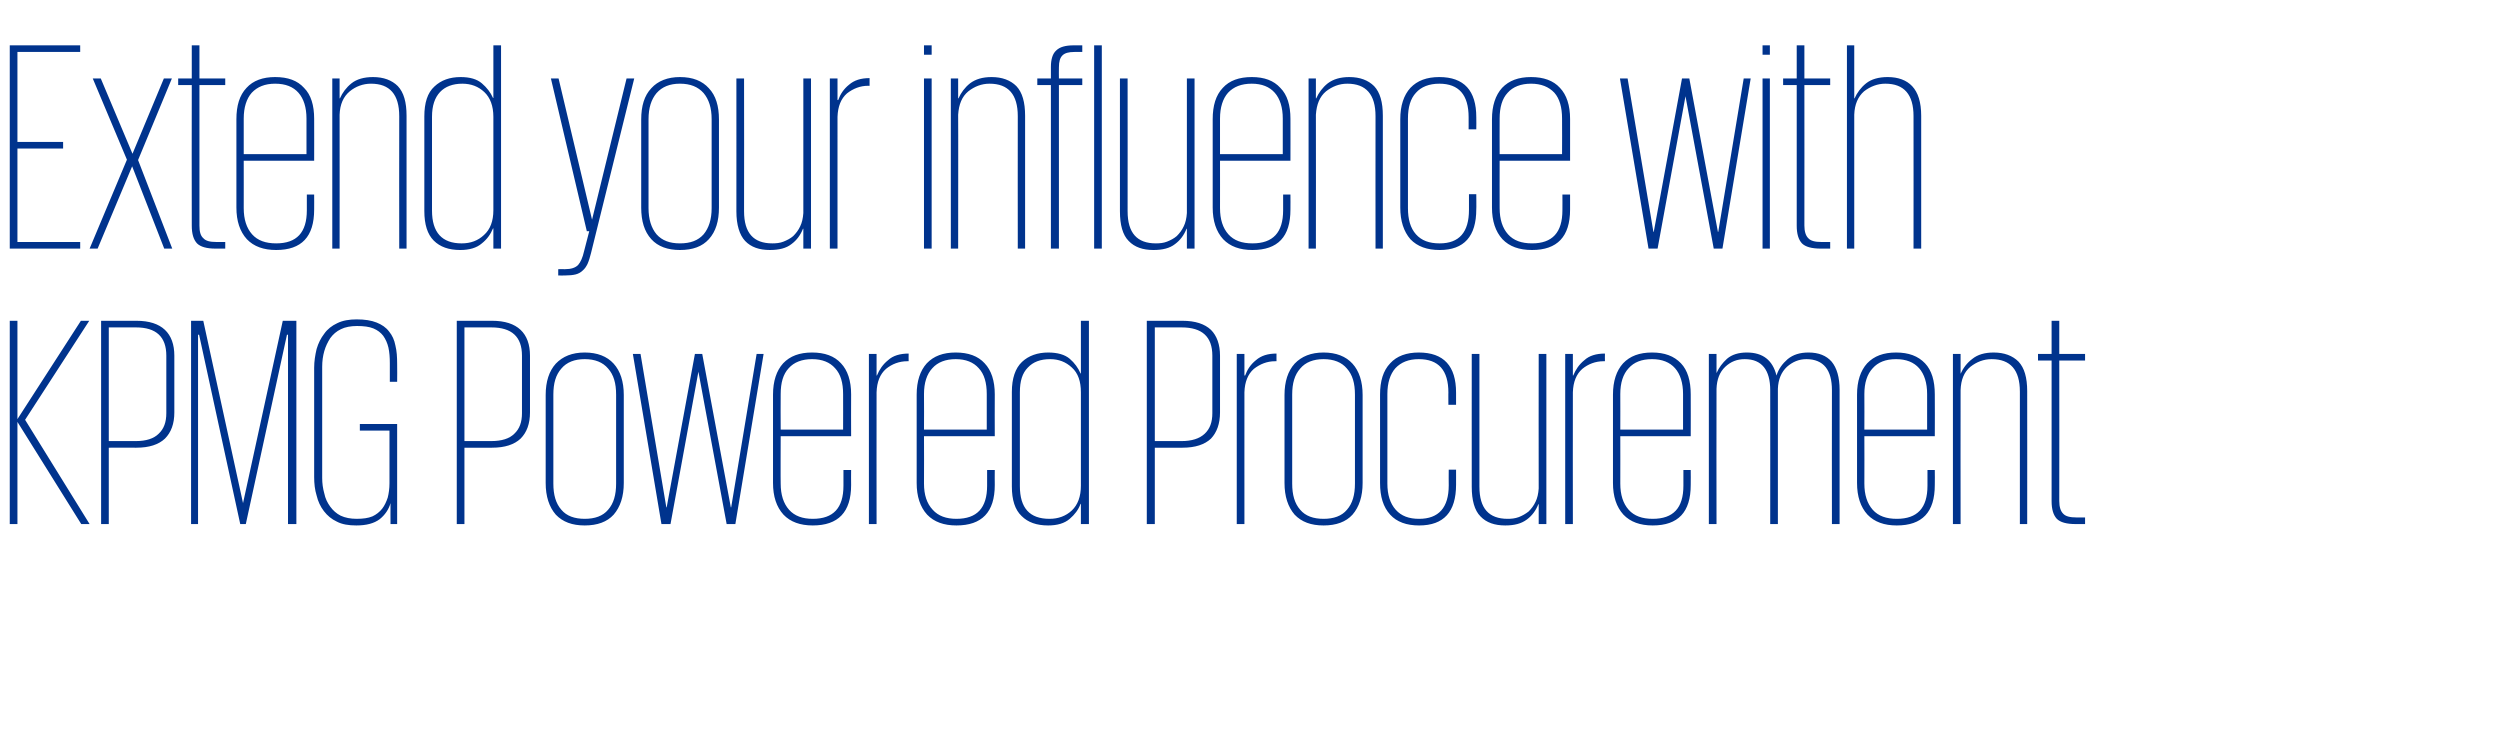
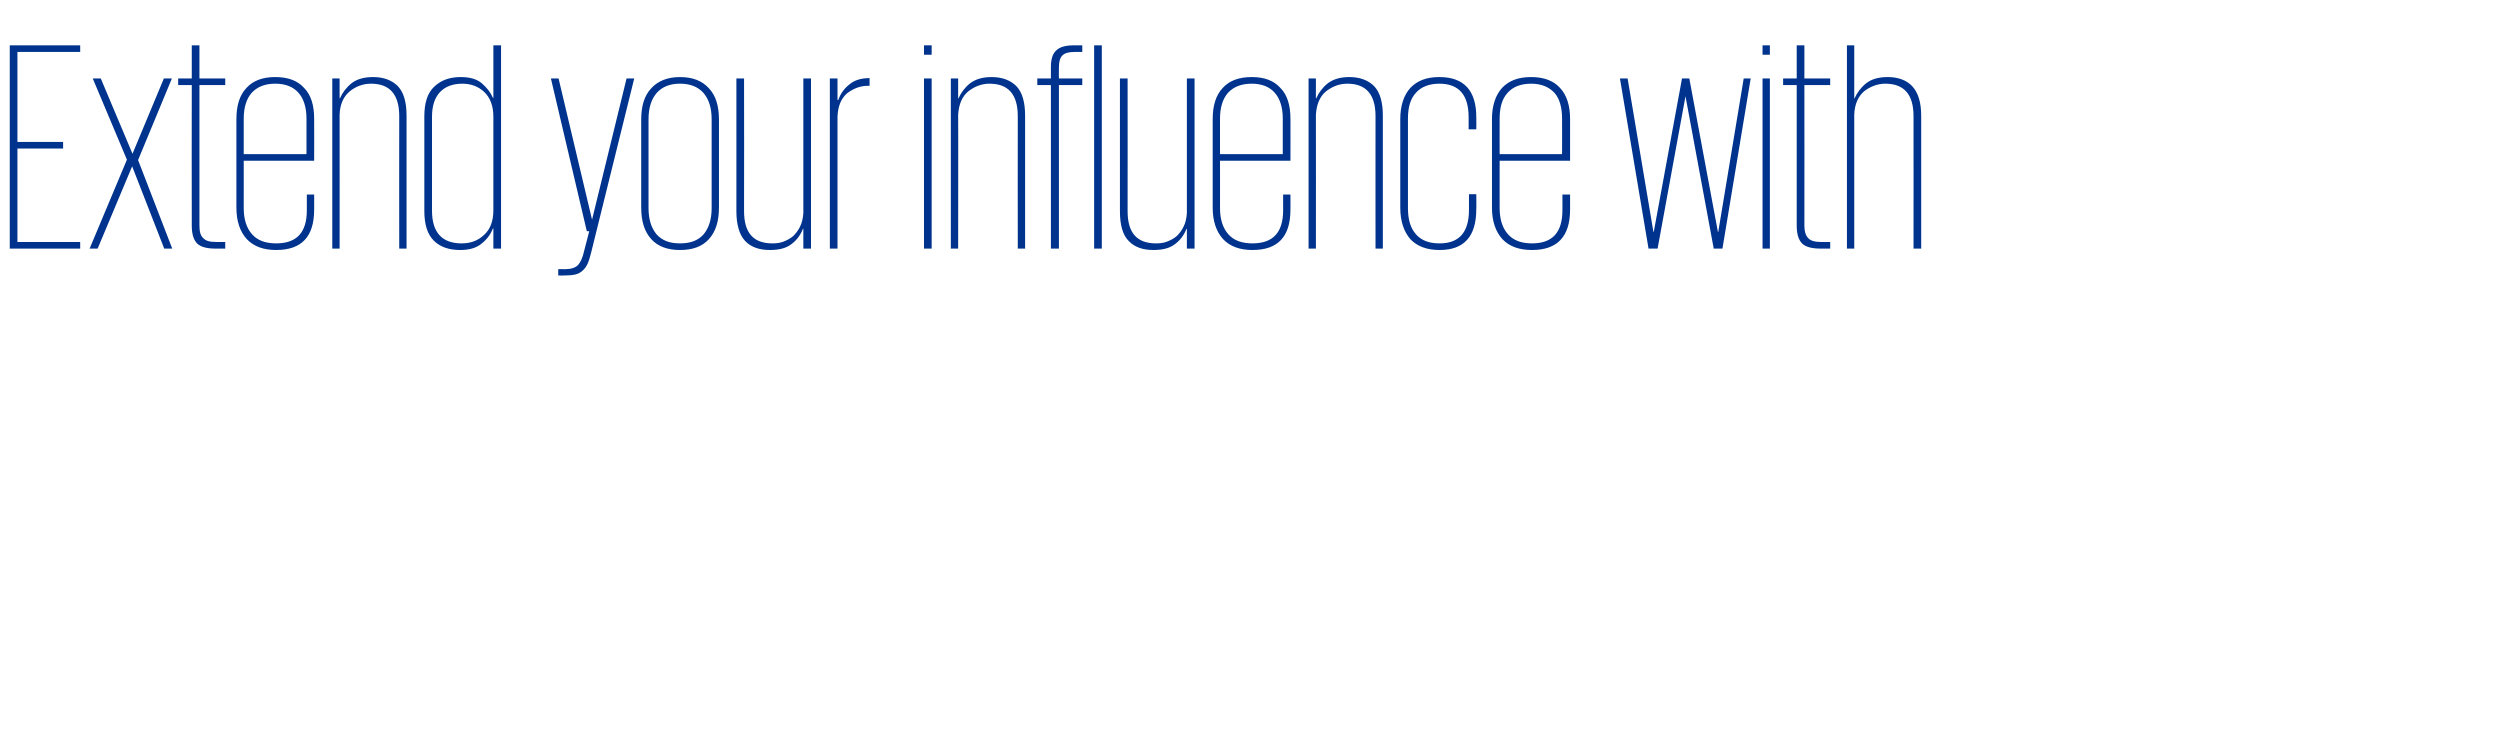
<svg xmlns="http://www.w3.org/2000/svg" version="1.1" width="717px" height="210.3px" viewBox="0 -13 717 210.3" style="top:-13px">
  <desc>Extend your influence with KPMG Powered Procurement</desc>
  <defs />
  <g id="Polygon103131">
-     <path d="m5 108l0 29.3l-2.2 0l0-58.3l2.2 0l0 28.2l18.2-28.2l2.4 0l-18.4 28.4l18.5 29.9l-2.4 0l-18.3-29.3zm24-29c0 0 10.13 0 10.1 0c3.7 0 6.4.9 8.2 2.6c1.8 1.7 2.7 4.2 2.7 7.4c0 0 0 16.3 0 16.3c0 3.2-.9 5.7-2.7 7.5c-1.8 1.7-4.5 2.6-8.2 2.6c.03-.02-7.9 0-7.9 0l0 21.9l-2.2 0l0-58.3zm2.2 1.9l0 32.6c0 0 7.76-.01 7.8 0c2.9 0 5.1-.7 6.5-2.1c1.5-1.4 2.2-3.3 2.2-5.9c0 0 0-16.5 0-16.5c0-5.4-2.9-8.1-8.7-8.1c-.04-.01-7.8 0-7.8 0zm51.4 2.1l-.3 0l-11.8 54.3l-1.6 0l-11.8-54.3l-.3 0l0 54.3l-2 0l0-58.3l3.5 0l11.4 52.3l0 0l11.4-52.3l3.9 0l0 58.3l-2.4 0l0-54.3zm20.6 25.6l10.7 0l0 28.7l-1.9 0c0 0-.03-6.01 0-6c-.5 1.8-1.6 3.4-3.1 4.6c-1.6 1.2-3.8 1.8-6.7 1.8c-2.2 0-4.1-.3-5.6-1.1c-1.5-.7-2.7-1.7-3.7-3c-1-1.3-1.7-2.8-2.1-4.5c-.5-1.6-.7-3.4-.7-5.3c0 0 0-31.3 0-31.3c0-1.9.3-3.7.7-5.4c.5-1.7 1.2-3.1 2.2-4.4c.9-1.3 2.2-2.3 3.7-3c1.6-.8 3.5-1.1 5.6-1.1c2.3 0 4.2.3 5.7.9c1.5.6 2.7 1.4 3.6 2.6c.9 1.1 1.5 2.4 1.8 4c.4 1.6.5 3.3.5 5.3c.05-.02 0 5.1 0 5.1l-2.1 0c0 0 0-5.29 0-5.3c0-1.7-.1-3.1-.4-4.5c-.3-1.3-.8-2.4-1.5-3.4c-.7-.9-1.6-1.6-2.8-2.1c-1.2-.5-2.8-.7-4.7-.7c-1.8 0-3.4.3-4.6.9c-1.3.6-2.3 1.5-3.1 2.6c-.7 1.1-1.3 2.3-1.7 3.7c-.4 1.4-.6 2.9-.6 4.5c0 0 0 31.9 0 31.9c0 1.5.2 3 .6 4.4c.3 1.5.9 2.7 1.7 3.8c.8 1.1 1.8 2 3 2.6c1.3.6 2.8.9 4.6.9c1.8 0 3.3-.2 4.5-.7c1.1-.5 2.1-1.3 2.8-2.2c.7-.9 1.2-2 1.6-3.2c.3-1.2.5-2.6.5-4.1c.01.01 0-15.1 0-15.1l-8.5 0l0-1.9zm27.8-29.6c0 0 10.12 0 10.1 0c3.7 0 6.4.9 8.2 2.6c1.8 1.7 2.7 4.2 2.7 7.4c0 0 0 16.3 0 16.3c0 3.2-.9 5.7-2.7 7.5c-1.8 1.7-4.5 2.6-8.2 2.6c.02-.02-7.9 0-7.9 0l0 21.9l-2.2 0l0-58.3zm2.2 1.9l0 32.6c0 0 7.75-.01 7.7 0c3 0 5.2-.7 6.6-2.1c1.5-1.4 2.2-3.3 2.2-5.9c0 0 0-16.5 0-16.5c0-5.4-2.9-8.1-8.8-8.1c.05-.01-7.7 0-7.7 0zm45.7 44.6c0 3.9-1 6.9-2.9 9.1c-1.9 2.1-4.7 3.1-8.3 3.1c-3.6 0-6.3-1-8.3-3.1c-1.9-2.2-2.9-5.2-2.9-9.1c0 0 0-25.2 0-25.2c0-3.9 1-6.9 2.9-9c2-2.1 4.7-3.2 8.3-3.2c3.6 0 6.4 1.1 8.3 3.2c1.9 2.1 2.9 5.1 2.9 9c0 0 0 25.2 0 25.2zm-11.2 10.3c2.9 0 5.2-.8 6.7-2.6c1.6-1.8 2.3-4.3 2.3-7.5c0 0 0-25.5 0-25.5c0-3.3-.7-5.7-2.3-7.5c-1.5-1.8-3.8-2.7-6.7-2.7c-2.9 0-5.2.9-6.7 2.7c-1.6 1.8-2.3 4.2-2.3 7.5c0 0 0 25.5 0 25.5c0 3.2.7 5.7 2.3 7.5c1.5 1.8 3.8 2.6 6.7 2.6zm51.3-47.3l-8.1 48.8l-2.5 0l-8.1-43.7l-8 43.7l-2.6 0l-8.2-48.8l2.2 0l7.4 44l.1 0l8.1-44l2.1 0l8.2 44l.1 0l7.3-44l2 0zm25.1 33.3c0 0-.04 4.31 0 4.3c0 7.8-3.7 11.6-11 11.6c-3.6 0-6.4-1-8.4-3.1c-2-2.2-3-5.2-3-9.1c0 0 0-25.3 0-25.3c0-3.9 1-6.9 2.9-9c2-2.1 4.7-3.1 8.3-3.1c3.6 0 6.4 1 8.3 3.1c1.9 2 2.9 5 2.9 8.9c-.04.01 0 12 0 12l-20.2 0c0 0-.05 13.63 0 13.6c0 3.2.8 5.7 2.4 7.5c1.6 1.8 3.9 2.6 6.8 2.6c5.9 0 8.8-3.1 8.8-9.5c.01-.03 0-4.5 0-4.5l2.2 0zm-20.2-11.6l17.9 0c0 0 .03-10.22 0-10.2c0-3.2-.7-5.7-2.3-7.4c-1.5-1.7-3.7-2.6-6.6-2.6c-2.9 0-5.2.9-6.7 2.6c-1.6 1.7-2.3 4.2-2.3 7.4c-.05-.02 0 10.2 0 10.2zm36.7-19.6c0 0-.37.01-.4 0c-2.3 0-4.4.8-6.1 2.2c-1.7 1.5-2.6 3.7-2.7 6.7c-.03-.03 0 37.8 0 37.8l-2.2 0l0-48.8l2.2 0l0 6.2c0 0 .14-.05.1 0c.7-1.7 1.7-3.2 3.2-4.4c1.4-1.3 3.4-1.9 5.9-1.9c-.03-.03 0 2.2 0 2.2zm24.7 31.2c0 0-.04 4.31 0 4.3c0 7.8-3.7 11.6-11 11.6c-3.6 0-6.4-1-8.4-3.1c-2-2.2-3-5.2-3-9.1c0 0 0-25.3 0-25.3c0-3.9 1-6.9 2.9-9c2-2.1 4.7-3.1 8.3-3.1c3.6 0 6.4 1 8.3 3.1c1.9 2 2.9 5 2.9 8.9c-.04.01 0 12 0 12l-20.3 0c0 0 .05 13.63 0 13.6c0 3.2.8 5.7 2.5 7.5c1.6 1.8 3.9 2.6 6.8 2.6c5.9 0 8.8-3.1 8.8-9.5c.01-.03 0-4.5 0-4.5l2.2 0zm-20.3-11.6l18 0c0 0 .02-10.22 0-10.2c0-3.2-.7-5.7-2.3-7.4c-1.5-1.7-3.7-2.6-6.6-2.6c-2.9 0-5.2.9-6.7 2.6c-1.6 1.7-2.4 4.2-2.4 7.4c.05-.02 0 10.2 0 10.2zm47.3 27.1l-2.3 0l0-5.8c0 0-.06.05-.1 0c-.6 1.7-1.7 3.1-3.1 4.3c-1.5 1.3-3.6 1.9-6.2 1.9c-3.3 0-5.8-.9-7.6-2.7c-1.9-1.8-2.8-4.6-2.8-8.5c0 0 0-27.1 0-27.1c0-3.9 1-6.8 2.9-8.6c1.9-1.8 4.5-2.7 7.5-2.7c2.7 0 4.8.6 6.2 1.8c1.4 1.2 2.4 2.6 3.1 4.2c.04.04.1 0 .1 0l0-15.1l2.3 0l0 58.3zm-19.8-10.9c0 6.3 2.8 9.4 8.5 9.4c2.5 0 4.7-.8 6.4-2.4c1.7-1.6 2.6-4 2.6-7.1c0 0 0-26.8 0-26.8c0-3.1-.8-5.5-2.6-7.1c-1.7-1.6-3.8-2.4-6.2-2.4c-2.8 0-4.9.8-6.4 2.4c-1.6 1.6-2.3 3.9-2.3 7.1c0 0 0 26.9 0 26.9zm36.4-47.4c0 0 10.19 0 10.2 0c3.7 0 6.4.9 8.2 2.6c1.7 1.7 2.6 4.2 2.6 7.4c0 0 0 16.3 0 16.3c0 3.2-.9 5.7-2.6 7.5c-1.8 1.7-4.5 2.6-8.2 2.6c-.01-.02-7.9 0-7.9 0l0 21.9l-2.3 0l0-58.3zm2.3 1.9l0 32.6c0 0 7.72-.01 7.7 0c2.9 0 5.1-.7 6.6-2.1c1.5-1.4 2.2-3.3 2.2-5.9c0 0 0-16.5 0-16.5c0-5.4-2.9-8.1-8.8-8.1c.02-.01-7.7 0-7.7 0zm34.9 9.7c0 0-.35.01-.4 0c-2.3 0-4.3.8-6.1 2.2c-1.7 1.5-2.6 3.7-2.7 6.7c-.01-.03 0 37.8 0 37.8l-2.2 0l0-48.8l2.2 0l0 6.2c0 0 .16-.05.2 0c.6-1.7 1.6-3.2 3.1-4.4c1.5-1.3 3.4-1.9 5.9-1.9c-.01-.03 0 2.2 0 2.2zm24.7 34.9c0 3.9-1 6.9-2.9 9.1c-1.9 2.1-4.7 3.1-8.3 3.1c-3.6 0-6.3-1-8.3-3.1c-1.9-2.2-2.9-5.2-2.9-9.1c0 0 0-25.2 0-25.2c0-3.9 1-6.9 2.9-9c2-2.1 4.7-3.2 8.3-3.2c3.6 0 6.4 1.1 8.3 3.2c1.9 2.1 2.9 5.1 2.9 9c0 0 0 25.2 0 25.2zm-11.2 10.3c2.9 0 5.2-.8 6.7-2.6c1.6-1.8 2.3-4.3 2.3-7.5c0 0 0-25.5 0-25.5c0-3.3-.7-5.7-2.3-7.5c-1.5-1.8-3.8-2.7-6.7-2.7c-2.9 0-5.2.9-6.7 2.7c-1.6 1.8-2.3 4.2-2.3 7.5c0 0 0 25.5 0 25.5c0 3.2.7 5.7 2.3 7.5c1.5 1.8 3.8 2.6 6.7 2.6zm38-14.1c0 0 .01 4.34 0 4.3c0 7.8-3.5 11.7-10.6 11.7c-3.6 0-6.4-1-8.3-3.1c-2-2.2-2.9-5.2-2.9-9.1c0 0 0-25.3 0-25.3c0-3.9.9-6.9 2.9-9c1.9-2.1 4.7-3.1 8.2-3.1c7.2 0 10.7 3.9 10.7 11.5c.01.04 0 3.5 0 3.5l-2.2 0c0 0-.03-3.55 0-3.5c0-6.4-2.8-9.6-8.5-9.6c-2.9 0-5.1.9-6.7 2.6c-1.5 1.7-2.3 4.2-2.3 7.4c0 0 0 25.7 0 25.7c0 3.2.8 5.7 2.4 7.5c1.6 1.8 3.8 2.6 6.7 2.6c5.6 0 8.5-3.2 8.5-9.6c-.04.01 0-4.5 0-4.5l2.1 0zm6.7 4.9c0 6.2 2.7 9.2 8.1 9.2c1.1 0 2.1-.1 3.2-.5c1-.4 1.9-.9 2.8-1.6c.8-.8 1.5-1.7 2-2.8c.5-1 .8-2.3.9-3.8c-.04-.03 0-38.6 0-38.6l2.2 0l0 48.8l-2.2 0l0-5.7c0 0-.13.03-.1 0c-.7 1.8-1.8 3.3-3.3 4.4c-1.6 1.2-3.6 1.7-6.2 1.7c-3 0-5.4-.8-7.1-2.6c-1.7-1.7-2.5-4.6-2.5-8.5c-.02.04 0-38.1 0-38.1l2.2 0c0 0 .01 38.06 0 38.1zm36-36c0 0-.38.01-.4 0c-2.3 0-4.4.8-6.1 2.2c-1.7 1.5-2.6 3.7-2.7 6.7c-.04-.03 0 37.8 0 37.8l-2.2 0l0-48.8l2.2 0l0 6.2c0 0 .13-.05.1 0c.7-1.7 1.7-3.2 3.2-4.4c1.4-1.3 3.4-1.9 5.9-1.9c-.04-.03 0 2.2 0 2.2zm24.6 31.2c0 0 .04 4.31 0 4.3c0 7.8-3.6 11.6-10.9 11.6c-3.6 0-6.4-1-8.4-3.1c-2-2.2-3-5.2-3-9.1c0 0 0-25.3 0-25.3c0-3.9 1-6.9 2.9-9c2-2.1 4.7-3.1 8.3-3.1c3.6 0 6.3 1 8.3 3.1c1.9 2 2.8 5 2.8 8.9c.04.01 0 12 0 12l-20.2 0c0 0 .03 13.63 0 13.6c0 3.2.8 5.7 2.4 7.5c1.6 1.8 3.9 2.6 6.9 2.6c5.9 0 8.8-3.1 8.8-9.5c-.01-.03 0-4.5 0-4.5l2.1 0zm-20.2-11.6l18 0c0 0 .01-10.22 0-10.2c0-3.2-.8-5.7-2.3-7.4c-1.5-1.7-3.7-2.6-6.6-2.6c-3 0-5.2.9-6.7 2.6c-1.6 1.7-2.4 4.2-2.4 7.4c.03-.02 0 10.2 0 10.2zm43-11.3c0-2.9-.6-5.1-1.8-6.6c-1.2-1.5-3-2.3-5.5-2.3c-2.2 0-4 .7-5.6 2.2c-1.6 1.5-2.4 3.6-2.5 6.3c-.05.02 0 38.8 0 38.8l-2.2 0l0-48.8l2.2 0l0 5.5c0 0 .04-.04 0 0c.7-1.6 1.7-2.9 3-4.1c1.4-1.2 3.3-1.8 5.7-1.8c4.6 0 7.4 2.2 8.5 6.6c0 0 0 0 0 0c.6-1.9 1.7-3.4 3.2-4.7c1.6-1.3 3.5-1.9 6-1.9c2.9 0 5.1.9 6.6 2.6c1.5 1.8 2.3 4.5 2.3 8.1c0-.02 0 38.5 0 38.5l-2.2 0c0 0-.04-38.43 0-38.4c0-2.9-.6-5.1-1.8-6.6c-1.2-1.5-3.1-2.3-5.5-2.3c-2.2 0-4 .8-5.6 2.2c-1.6 1.5-2.5 3.6-2.6 6.3c-.02.02 0 38.8 0 38.8l-2.2 0c0 0 .03-38.43 0-38.4zm47.2 22.9c0 0 .05 4.31 0 4.3c0 7.8-3.6 11.6-10.9 11.6c-3.6 0-6.4-1-8.4-3.1c-2-2.2-3-5.2-3-9.1c0 0 0-25.3 0-25.3c0-3.9 1-6.9 2.9-9c2-2.1 4.7-3.1 8.3-3.1c3.6 0 6.3 1 8.3 3.1c1.9 2 2.8 5 2.8 8.9c.05.01 0 12 0 12l-20.2 0c0 0 .04 13.63 0 13.6c0 3.2.8 5.7 2.4 7.5c1.6 1.8 3.9 2.6 6.9 2.6c5.9 0 8.8-3.1 8.8-9.5c0-.03 0-4.5 0-4.5l2.1 0zm-20.2-11.6l18 0c0 0 .01-10.22 0-10.2c0-3.2-.8-5.7-2.3-7.4c-1.5-1.7-3.7-2.6-6.6-2.6c-3 0-5.2.9-6.7 2.6c-1.6 1.7-2.4 4.2-2.4 7.4c.04-.02 0 10.2 0 10.2zm44.6-10.9c0-6.2-2.7-9.3-8.1-9.3c-2.3 0-4.3.8-6.1 2.2c-1.8 1.5-2.7 3.7-2.8 6.7c-.04-.03 0 38.4 0 38.4l-2.2 0l0-48.8l2.2 0l0 5.7c0 0 .04.02 0 0c.7-1.6 1.8-3.1 3.4-4.3c1.5-1.2 3.5-1.8 6.1-1.8c3 0 5.4.9 7.1 2.6c1.7 1.8 2.5 4.6 2.5 8.5c.03.01 0 38.1 0 38.1l-2.1 0c0 0-.02-38 0-38zm5.2-10.8l3.9 0l0-9.5l2.2 0l0 9.5l7.4 0l0 1.9l-7.4 0c0 0 .04 40.31 0 40.3c0 1.7.4 2.9 1.1 3.6c.7.8 2 1.1 3.8 1.1c-.05.02 2.5 0 2.5 0l0 1.9c0 0-2.72.01-2.7 0c-2.6 0-4.4-.5-5.4-1.5c-1-1.1-1.5-2.7-1.5-5.1c0 .01 0-40.3 0-40.3l-3.9 0l0-1.9z" stroke="none" fill="#00338d" />
-   </g>
+     </g>
  <g id="Polygon103130">
-     <path d="m2.8 0l20.2 0l0 1.9l-18 0l0 25.8l13.1 0l0 1.9l-13.1 0l0 26.8l18 0l0 1.9l-20.2 0l0-58.3zm46.5 9.5l-9.7 23.4l9.8 25.4l-2.3 0l-9.2-23.6l-9.9 23.6l-2.3 0l10.7-25.5l-9.8-23.3l2.3 0l9.1 21.6l9-21.6l2.3 0zm1.8 0l3.9 0l0-9.5l2.2 0l0 9.5l7.4 0l0 1.9l-7.4 0c0 0-.01 40.31 0 40.3c0 1.7.3 2.9 1.1 3.6c.7.8 1.9 1.1 3.7 1.1c0 .02 2.6 0 2.6 0l0 1.9c0 0-2.77.01-2.8 0c-2.5 0-4.3-.5-5.3-1.5c-1-1.1-1.5-2.7-1.5-5.1c-.05.01 0-40.3 0-40.3l-3.9 0l0-1.9zm39 33.3c0 0 .03 4.31 0 4.3c0 7.8-3.6 11.6-10.9 11.6c-3.6 0-6.4-1-8.4-3.1c-2-2.2-3-5.2-3-9.1c0 0 0-25.3 0-25.3c0-3.9.9-6.9 2.9-9c1.9-2.1 4.7-3.1 8.2-3.1c3.7 0 6.4 1 8.3 3.1c2 2 2.9 5 2.9 8.9c.03.01 0 12 0 12l-20.2 0c0 0 .02 13.63 0 13.6c0 3.2.8 5.7 2.4 7.5c1.6 1.8 3.9 2.6 6.9 2.6c5.9 0 8.8-3.1 8.8-9.5c-.02-.03 0-4.5 0-4.5l2.1 0zm-20.2-11.6l18 0c0 0-.01-10.22 0-10.2c0-3.2-.8-5.7-2.3-7.4c-1.5-1.7-3.7-2.6-6.7-2.6c-2.9 0-5.1.9-6.7 2.6c-1.5 1.7-2.3 4.2-2.3 7.4c.02-.02 0 10.2 0 10.2zm44.6-10.9c0-6.2-2.7-9.3-8.1-9.3c-2.3 0-4.4.8-6.1 2.2c-1.8 1.5-2.8 3.7-2.9 6.7c.03-.03 0 38.4 0 38.4l-2.1 0l0-48.8l2.1 0l0 5.7c0 0 .12.02.1 0c.7-1.6 1.8-3.1 3.3-4.3c1.5-1.2 3.6-1.8 6.2-1.8c3 0 5.4.9 7.1 2.6c1.7 1.8 2.5 4.6 2.5 8.5c.01.01 0 38.1 0 38.1l-2.1 0c0 0-.04-38 0-38zm29.2 38l-2.2 0l0-5.8c0 0-.12.05-.1 0c-.7 1.7-1.7 3.1-3.2 4.3c-1.5 1.3-3.6 1.9-6.2 1.9c-3.3 0-5.8-.9-7.6-2.7c-1.8-1.8-2.7-4.6-2.7-8.5c0 0 0-27.1 0-27.1c0-3.9.9-6.8 2.9-8.6c1.9-1.8 4.4-2.7 7.5-2.7c2.7 0 4.7.6 6.1 1.8c1.4 1.2 2.5 2.6 3.2 4.2c-.02.04.1 0 .1 0l0-15.1l2.2 0l0 58.3zm-19.8-10.9c0 6.3 2.9 9.4 8.5 9.4c2.6 0 4.7-.8 6.4-2.4c1.8-1.6 2.7-4 2.7-7.1c0 0 0-26.8 0-26.8c0-3.1-.9-5.5-2.6-7.1c-1.7-1.6-3.8-2.4-6.3-2.4c-2.7 0-4.9.8-6.4 2.4c-1.5 1.6-2.3 3.9-2.3 7.1c0 0 0 26.9 0 26.9zm58-37.9c0 0-12.4 50.1-12.4 50.1c-.3 1.2-.6 2.2-1 3.1c-.4.8-.8 1.4-1.4 1.9c-.5.5-1.2.9-2 1.1c-.8.2-1.8.3-3 .3c0 .05-2 0-2 0l0-1.8c0 0 1.92-.04 1.9 0c1.8 0 3-.4 3.8-1.2c.7-.8 1.3-2.1 1.7-3.9c.02.02 1.5-5.8 1.5-5.8l-.7 0l-10.3-43.8l2.2 0l9.6 40.5l0 0l9.9-40.5l2.2 0zm24.3 37c0 3.9-.9 6.9-2.9 9.1c-1.9 2.1-4.6 3.1-8.3 3.1c-3.5 0-6.3-1-8.2-3.1c-2-2.2-2.9-5.2-2.9-9.1c0 0 0-25.2 0-25.2c0-3.9.9-6.9 2.9-9c1.9-2.1 4.7-3.2 8.2-3.2c3.7 0 6.4 1.1 8.3 3.2c2 2.1 2.9 5.1 2.9 9c0 0 0 25.2 0 25.2zm-11.2 10.3c3 0 5.2-.8 6.8-2.6c1.5-1.8 2.3-4.3 2.3-7.5c0 0 0-25.5 0-25.5c0-3.3-.8-5.7-2.3-7.5c-1.6-1.8-3.8-2.7-6.8-2.7c-2.9 0-5.1.9-6.7 2.7c-1.5 1.8-2.3 4.2-2.3 7.5c0 0 0 25.5 0 25.5c0 3.2.8 5.7 2.3 7.5c1.6 1.8 3.8 2.6 6.7 2.6zm18.4-9.2c0 6.2 2.7 9.2 8.1 9.2c1.1 0 2.2-.1 3.2-.5c1-.4 2-.9 2.8-1.6c.8-.8 1.5-1.7 2-2.8c.5-1 .8-2.3.9-3.8c-.01-.03 0-38.6 0-38.6l2.2 0l0 48.8l-2.2 0l0-5.7c0 0-.1.03-.1 0c-.7 1.8-1.8 3.3-3.3 4.4c-1.5 1.2-3.6 1.7-6.2 1.7c-3 0-5.4-.8-7.1-2.6c-1.6-1.7-2.5-4.6-2.5-8.5c.01.04 0-38.1 0-38.1l2.2 0c0 0 .05 38.06 0 38.1zm36-36c0 0-.35.01-.4 0c-2.3 0-4.3.8-6.1 2.2c-1.7 1.5-2.6 3.7-2.7 6.7c-.01-.03 0 37.8 0 37.8l-2.2 0l0-48.8l2.2 0l0 6.2c0 0 .16-.05.2 0c.6-1.7 1.6-3.2 3.1-4.4c1.5-1.3 3.4-1.9 5.9-1.9c-.01-.03 0 2.2 0 2.2zm15.6-2.1l2.2 0l0 48.8l-2.2 0l0-48.8zm0-9.5l2.2 0l0 2.7l-2.2 0l0-2.7zm26.9 20.3c0-6.2-2.7-9.3-8.1-9.3c-2.3 0-4.3.8-6.1 2.2c-1.8 1.5-2.7 3.7-2.9 6.7c.05-.03 0 38.4 0 38.4l-2.1 0l0-48.8l2.1 0l0 5.7c0 0 .13.02.1 0c.7-1.6 1.8-3.1 3.3-4.3c1.6-1.2 3.6-1.8 6.2-1.8c3 0 5.4.9 7.1 2.6c1.7 1.8 2.5 4.6 2.5 8.5c.02.01 0 38.1 0 38.1l-2.1 0c0 0-.03-38 0-38zm5.6-10.8l3.9 0c0 0 .02-3.31 0-3.3c0-2.2.5-3.8 1.5-4.7c1-1 2.6-1.5 5.1-1.5c-.04 0 2.4 0 2.4 0l0 1.9c0 0-2.19-.01-2.2 0c-1.7 0-2.8.3-3.5 1c-.7.7-1 1.8-1 3.4c-.04.05 0 3.2 0 3.2l6.7 0l0 1.9l-6.7 0l0 46.9l-2.3 0l0-46.9l-3.9 0l0-1.9zm16.3-9.5l2.2 0l0 58.3l-2.2 0l0-58.3zm9.6 47.6c0 6.2 2.7 9.2 8.1 9.2c1.1 0 2.2-.1 3.2-.5c1-.4 2-.9 2.8-1.6c.8-.8 1.5-1.7 2-2.8c.5-1 .8-2.3.9-3.8c-.02-.03 0-38.6 0-38.6l2.2 0l0 48.8l-2.2 0l0-5.7c0 0-.11.03-.1 0c-.7 1.8-1.8 3.3-3.3 4.4c-1.5 1.2-3.6 1.7-6.2 1.7c-3 0-5.4-.8-7.1-2.6c-1.7-1.7-2.5-4.6-2.5-8.5c0 .04 0-38.1 0-38.1l2.2 0c0 0 .03 38.06 0 38.1zm46.7-4.8c0 0 .03 4.31 0 4.3c0 7.8-3.6 11.6-10.9 11.6c-3.6 0-6.4-1-8.4-3.1c-2-2.2-3-5.2-3-9.1c0 0 0-25.3 0-25.3c0-3.9.9-6.9 2.9-9c1.9-2.1 4.7-3.1 8.3-3.1c3.6 0 6.3 1 8.2 3.1c2 2 2.9 5 2.9 8.9c.03.01 0 12 0 12l-20.2 0c0 0 .02 13.63 0 13.6c0 3.2.8 5.7 2.4 7.5c1.6 1.8 3.9 2.6 6.9 2.6c5.9 0 8.8-3.1 8.8-9.5c-.02-.03 0-4.5 0-4.5l2.1 0zm-20.2-11.6l18 0c0 0-.01-10.22 0-10.2c0-3.2-.8-5.7-2.3-7.4c-1.5-1.7-3.7-2.6-6.6-2.6c-3 0-5.2.9-6.8 2.6c-1.5 1.7-2.3 4.2-2.3 7.4c.02-.02 0 10.2 0 10.2zm44.6-10.9c0-6.2-2.7-9.3-8.1-9.3c-2.3 0-4.3.8-6.1 2.2c-1.8 1.5-2.7 3.7-2.9 6.7c.04-.03 0 38.4 0 38.4l-2.1 0l0-48.8l2.1 0l0 5.7c0 0 .13.02.1 0c.7-1.6 1.8-3.1 3.3-4.3c1.6-1.2 3.6-1.8 6.2-1.8c3 0 5.4.9 7.1 2.6c1.7 1.8 2.5 4.6 2.5 8.5c.02.01 0 38.1 0 38.1l-2.1 0c0 0-.03-38 0-38zm28.9 22.4c0 0 .05 4.34 0 4.3c0 7.8-3.5 11.7-10.5 11.7c-3.6 0-6.4-1-8.4-3.1c-1.9-2.2-2.9-5.2-2.9-9.1c0 0 0-25.3 0-25.3c0-3.9 1-6.9 2.9-9c2-2.1 4.7-3.1 8.3-3.1c7.1 0 10.6 3.9 10.6 11.5c.05.04 0 3.5 0 3.5l-2.2 0c0 0 .01-3.55 0-3.5c0-6.4-2.8-9.6-8.4-9.6c-2.9 0-5.2.9-6.7 2.6c-1.6 1.7-2.3 4.2-2.3 7.4c0 0 0 25.7 0 25.7c0 3.2.7 5.7 2.3 7.5c1.6 1.8 3.8 2.6 6.8 2.6c5.6 0 8.4-3.2 8.4-9.6c0 .01 0-4.5 0-4.5l2.1 0zm26.9.1c0 0-.02 4.31 0 4.3c0 7.8-3.7 11.6-10.9 11.6c-3.7 0-6.5-1-8.5-3.1c-2-2.2-3-5.2-3-9.1c0 0 0-25.3 0-25.3c0-3.9 1-6.9 2.9-9c2-2.1 4.7-3.1 8.3-3.1c3.6 0 6.4 1 8.3 3.1c1.9 2 2.9 5 2.9 8.9c-.02.01 0 12 0 12l-20.2 0c0 0-.03 13.63 0 13.6c0 3.2.8 5.7 2.4 7.5c1.6 1.8 3.9 2.6 6.9 2.6c5.8 0 8.7-3.1 8.7-9.5c.03-.03 0-4.5 0-4.5l2.2 0zm-20.2-11.6l17.9 0c0 0 .04-10.22 0-10.2c0-3.2-.7-5.7-2.2-7.4c-1.6-1.7-3.8-2.6-6.7-2.6c-2.9 0-5.2.9-6.7 2.6c-1.6 1.7-2.3 4.2-2.3 7.4c-.03-.02 0 10.2 0 10.2zm72-21.7l-8.1 48.8l-2.5 0l-8.1-43.7l-8 43.7l-2.6 0l-8.2-48.8l2.2 0l7.4 44l.1 0l8.1-44l2.1 0l8.2 44l.1 0l7.3-44l2 0zm3.4 0l2.1 0l0 48.8l-2.1 0l0-48.8zm0-9.5l2.1 0l0 2.7l-2.1 0l0-2.7zm5.9 9.5l3.9 0l0-9.5l2.2 0l0 9.5l7.4 0l0 1.9l-7.4 0c0 0 .03 40.31 0 40.3c0 1.7.4 2.9 1.1 3.6c.7.8 2 1.1 3.7 1.1c.05.02 2.6 0 2.6 0l0 1.9c0 0-2.73.01-2.7 0c-2.6 0-4.4-.5-5.4-1.5c-1-1.1-1.5-2.7-1.5-5.1c-.01.01 0-40.3 0-40.3l-3.9 0l0-1.9zm37.4 10.8c0-6.2-2.7-9.3-8.1-9.3c-2.2 0-4.3.8-6.1 2.2c-1.7 1.5-2.7 3.7-2.8 6.7c0-.03 0 38.4 0 38.4l-2.1 0l0-58.3l2.1 0l0 15.2c0 0 .09.02.1 0c.7-1.6 1.8-3.1 3.3-4.3c1.5-1.2 3.6-1.8 6.2-1.8c3 0 5.4.9 7 2.6c1.7 1.8 2.6 4.6 2.6 8.5c-.02.01 0 38.1 0 38.1l-2.2 0c0 0 .03-38 0-38z" stroke="none" fill="#00338d" />
+     <path d="m2.8 0l20.2 0l0 1.9l-18 0l0 25.8l13.1 0l0 1.9l-13.1 0l0 26.8l18 0l0 1.9l-20.2 0l0-58.3zm46.5 9.5l-9.7 23.4l9.8 25.4l-2.3 0l-9.2-23.6l-9.9 23.6l-2.3 0l10.7-25.5l-9.8-23.3l2.3 0l9.1 21.6l9-21.6l2.3 0zm1.8 0l3.9 0l0-9.5l2.2 0l0 9.5l7.4 0l0 1.9l-7.4 0c0 0-.01 40.31 0 40.3c0 1.7.3 2.9 1.1 3.6c.7.8 1.9 1.1 3.7 1.1c0 .02 2.6 0 2.6 0l0 1.9c0 0-2.77.01-2.8 0c-2.5 0-4.3-.5-5.3-1.5c-1-1.1-1.5-2.7-1.5-5.1c-.05.01 0-40.3 0-40.3l-3.9 0l0-1.9zm39 33.3c0 0 .03 4.31 0 4.3c0 7.8-3.6 11.6-10.9 11.6c-3.6 0-6.4-1-8.4-3.1c-2-2.2-3-5.2-3-9.1c0 0 0-25.3 0-25.3c0-3.9.9-6.9 2.9-9c1.9-2.1 4.7-3.1 8.2-3.1c3.7 0 6.4 1 8.3 3.1c2 2 2.9 5 2.9 8.9c.03.01 0 12 0 12l-20.2 0c0 0 .02 13.63 0 13.6c0 3.2.8 5.7 2.4 7.5c1.6 1.8 3.9 2.6 6.9 2.6c5.9 0 8.8-3.1 8.8-9.5c-.02-.03 0-4.5 0-4.5l2.1 0zm-20.2-11.6l18 0c0 0-.01-10.22 0-10.2c0-3.2-.8-5.7-2.3-7.4c-1.5-1.7-3.7-2.6-6.7-2.6c-2.9 0-5.1.9-6.7 2.6c-1.5 1.7-2.3 4.2-2.3 7.4c.02-.02 0 10.2 0 10.2zm44.6-10.9c0-6.2-2.7-9.3-8.1-9.3c-2.3 0-4.4.8-6.1 2.2c-1.8 1.5-2.8 3.7-2.9 6.7c.03-.03 0 38.4 0 38.4l-2.1 0l0-48.8l2.1 0l0 5.7c0 0 .12.02.1 0c.7-1.6 1.8-3.1 3.3-4.3c1.5-1.2 3.6-1.8 6.2-1.8c3 0 5.4.9 7.1 2.6c1.7 1.8 2.5 4.6 2.5 8.5c.01.01 0 38.1 0 38.1l-2.1 0c0 0-.04-38 0-38zm29.2 38l-2.2 0l0-5.8c0 0-.12.05-.1 0c-.7 1.7-1.7 3.1-3.2 4.3c-1.5 1.3-3.6 1.9-6.2 1.9c-3.3 0-5.8-.9-7.6-2.7c-1.8-1.8-2.7-4.6-2.7-8.5c0 0 0-27.1 0-27.1c0-3.9.9-6.8 2.9-8.6c1.9-1.8 4.4-2.7 7.5-2.7c2.7 0 4.7.6 6.1 1.8c1.4 1.2 2.5 2.6 3.2 4.2c-.02.04.1 0 .1 0l0-15.1l2.2 0l0 58.3zm-19.8-10.9c0 6.3 2.9 9.4 8.5 9.4c2.6 0 4.7-.8 6.4-2.4c1.8-1.6 2.7-4 2.7-7.1c0 0 0-26.8 0-26.8c0-3.1-.9-5.5-2.6-7.1c-1.7-1.6-3.8-2.4-6.3-2.4c-2.7 0-4.9.8-6.4 2.4c-1.5 1.6-2.3 3.9-2.3 7.1c0 0 0 26.9 0 26.9zm58-37.9c0 0-12.4 50.1-12.4 50.1c-.3 1.2-.6 2.2-1 3.1c-.4.8-.8 1.4-1.4 1.9c-.5.5-1.2.9-2 1.1c-.8.2-1.8.3-3 .3c0 .05-2 0-2 0l0-1.8c0 0 1.92-.04 1.9 0c1.8 0 3-.4 3.8-1.2c.7-.8 1.3-2.1 1.7-3.9c.02.02 1.5-5.8 1.5-5.8l-.7 0l-10.3-43.8l2.2 0l9.6 40.5l0 0l9.9-40.5l2.2 0zm24.3 37c0 3.9-.9 6.9-2.9 9.1c-1.9 2.1-4.6 3.1-8.3 3.1c-3.5 0-6.3-1-8.2-3.1c-2-2.2-2.9-5.2-2.9-9.1c0 0 0-25.2 0-25.2c0-3.9.9-6.9 2.9-9c1.9-2.1 4.7-3.2 8.2-3.2c3.7 0 6.4 1.1 8.3 3.2c2 2.1 2.9 5.1 2.9 9c0 0 0 25.2 0 25.2zm-11.2 10.3c3 0 5.2-.8 6.8-2.6c1.5-1.8 2.3-4.3 2.3-7.5c0 0 0-25.5 0-25.5c0-3.3-.8-5.7-2.3-7.5c-1.6-1.8-3.8-2.7-6.8-2.7c-2.9 0-5.1.9-6.7 2.7c-1.5 1.8-2.3 4.2-2.3 7.5c0 0 0 25.5 0 25.5c0 3.2.8 5.7 2.3 7.5c1.6 1.8 3.8 2.6 6.7 2.6zm18.4-9.2c0 6.2 2.7 9.2 8.1 9.2c1.1 0 2.2-.1 3.2-.5c1-.4 2-.9 2.8-1.6c.8-.8 1.5-1.7 2-2.8c.5-1 .8-2.3.9-3.8c-.01-.03 0-38.6 0-38.6l2.2 0l0 48.8l-2.2 0l0-5.7c0 0-.1.03-.1 0c-.7 1.8-1.8 3.3-3.3 4.4c-1.5 1.2-3.6 1.7-6.2 1.7c-3 0-5.4-.8-7.1-2.6c-1.6-1.7-2.5-4.6-2.5-8.5c.01.04 0-38.1 0-38.1l2.2 0c0 0 .05 38.06 0 38.1zm36-36c0 0-.35.01-.4 0c-2.3 0-4.3.8-6.1 2.2c-1.7 1.5-2.6 3.7-2.7 6.7c-.01-.03 0 37.8 0 37.8l-2.2 0l0-48.8l2.2 0l0 6.2c0 0 .16-.05.2 0c.6-1.7 1.6-3.2 3.1-4.4c1.5-1.3 3.4-1.9 5.9-1.9c-.01-.03 0 2.2 0 2.2zm15.6-2.1l2.2 0l0 48.8l-2.2 0l0-48.8zm0-9.5l2.2 0l0 2.7l-2.2 0l0-2.7zm26.9 20.3c0-6.2-2.7-9.3-8.1-9.3c-2.3 0-4.3.8-6.1 2.2c-1.8 1.5-2.7 3.7-2.9 6.7c.05-.03 0 38.4 0 38.4l-2.1 0l0-48.8l2.1 0l0 5.7c0 0 .13.02.1 0c.7-1.6 1.8-3.1 3.3-4.3c1.6-1.2 3.6-1.8 6.2-1.8c3 0 5.4.9 7.1 2.6c1.7 1.8 2.5 4.6 2.5 8.5c.02.01 0 38.1 0 38.1l-2.1 0c0 0-.03-38 0-38zm5.6-10.8l3.9 0c0 0 .02-3.31 0-3.3c0-2.2.5-3.8 1.5-4.7c1-1 2.6-1.5 5.1-1.5c-.04 0 2.4 0 2.4 0l0 1.9c0 0-2.19-.01-2.2 0c-1.7 0-2.8.3-3.5 1c-.7.7-1 1.8-1 3.4c-.04.05 0 3.2 0 3.2l6.7 0l0 1.9l-6.7 0l0 46.9l-2.3 0l0-46.9l-3.9 0l0-1.9zm16.3-9.5l2.2 0l0 58.3l-2.2 0l0-58.3zm9.6 47.6c0 6.2 2.7 9.2 8.1 9.2c1.1 0 2.2-.1 3.2-.5c1-.4 2-.9 2.8-1.6c.8-.8 1.5-1.7 2-2.8c.5-1 .8-2.3.9-3.8c-.02-.03 0-38.6 0-38.6l2.2 0l0 48.8l-2.2 0l0-5.7c0 0-.11.03-.1 0c-.7 1.8-1.8 3.3-3.3 4.4c-1.5 1.2-3.6 1.7-6.2 1.7c-3 0-5.4-.8-7.1-2.6c-1.7-1.7-2.5-4.6-2.5-8.5c0 .04 0-38.1 0-38.1l2.2 0c0 0 .03 38.06 0 38.1zm46.7-4.8c0 0 .03 4.31 0 4.3c0 7.8-3.6 11.6-10.9 11.6c-3.6 0-6.4-1-8.4-3.1c-2-2.2-3-5.2-3-9.1c0 0 0-25.3 0-25.3c0-3.9.9-6.9 2.9-9c1.9-2.1 4.7-3.1 8.3-3.1c3.6 0 6.3 1 8.2 3.1c2 2 2.9 5 2.9 8.9c.03.01 0 12 0 12l-20.2 0c0 0 .02 13.63 0 13.6c0 3.2.8 5.7 2.4 7.5c1.6 1.8 3.9 2.6 6.9 2.6c5.9 0 8.8-3.1 8.8-9.5c-.02-.03 0-4.5 0-4.5zm-20.2-11.6l18 0c0 0-.01-10.22 0-10.2c0-3.2-.8-5.7-2.3-7.4c-1.5-1.7-3.7-2.6-6.6-2.6c-3 0-5.2.9-6.8 2.6c-1.5 1.7-2.3 4.2-2.3 7.4c.02-.02 0 10.2 0 10.2zm44.6-10.9c0-6.2-2.7-9.3-8.1-9.3c-2.3 0-4.3.8-6.1 2.2c-1.8 1.5-2.7 3.7-2.9 6.7c.04-.03 0 38.4 0 38.4l-2.1 0l0-48.8l2.1 0l0 5.7c0 0 .13.02.1 0c.7-1.6 1.8-3.1 3.3-4.3c1.6-1.2 3.6-1.8 6.2-1.8c3 0 5.4.9 7.1 2.6c1.7 1.8 2.5 4.6 2.5 8.5c.02.01 0 38.1 0 38.1l-2.1 0c0 0-.03-38 0-38zm28.9 22.4c0 0 .05 4.34 0 4.3c0 7.8-3.5 11.7-10.5 11.7c-3.6 0-6.4-1-8.4-3.1c-1.9-2.2-2.9-5.2-2.9-9.1c0 0 0-25.3 0-25.3c0-3.9 1-6.9 2.9-9c2-2.1 4.7-3.1 8.3-3.1c7.1 0 10.6 3.9 10.6 11.5c.05.04 0 3.5 0 3.5l-2.2 0c0 0 .01-3.55 0-3.5c0-6.4-2.8-9.6-8.4-9.6c-2.9 0-5.2.9-6.7 2.6c-1.6 1.7-2.3 4.2-2.3 7.4c0 0 0 25.7 0 25.7c0 3.2.7 5.7 2.3 7.5c1.6 1.8 3.8 2.6 6.8 2.6c5.6 0 8.4-3.2 8.4-9.6c0 .01 0-4.5 0-4.5l2.1 0zm26.9.1c0 0-.02 4.31 0 4.3c0 7.8-3.7 11.6-10.9 11.6c-3.7 0-6.5-1-8.5-3.1c-2-2.2-3-5.2-3-9.1c0 0 0-25.3 0-25.3c0-3.9 1-6.9 2.9-9c2-2.1 4.7-3.1 8.3-3.1c3.6 0 6.4 1 8.3 3.1c1.9 2 2.9 5 2.9 8.9c-.02.01 0 12 0 12l-20.2 0c0 0-.03 13.63 0 13.6c0 3.2.8 5.7 2.4 7.5c1.6 1.8 3.9 2.6 6.9 2.6c5.8 0 8.7-3.1 8.7-9.5c.03-.03 0-4.5 0-4.5l2.2 0zm-20.2-11.6l17.9 0c0 0 .04-10.22 0-10.2c0-3.2-.7-5.7-2.2-7.4c-1.6-1.7-3.8-2.6-6.7-2.6c-2.9 0-5.2.9-6.7 2.6c-1.6 1.7-2.3 4.2-2.3 7.4c-.03-.02 0 10.2 0 10.2zm72-21.7l-8.1 48.8l-2.5 0l-8.1-43.7l-8 43.7l-2.6 0l-8.2-48.8l2.2 0l7.4 44l.1 0l8.1-44l2.1 0l8.2 44l.1 0l7.3-44l2 0zm3.4 0l2.1 0l0 48.8l-2.1 0l0-48.8zm0-9.5l2.1 0l0 2.7l-2.1 0l0-2.7zm5.9 9.5l3.9 0l0-9.5l2.2 0l0 9.5l7.4 0l0 1.9l-7.4 0c0 0 .03 40.31 0 40.3c0 1.7.4 2.9 1.1 3.6c.7.8 2 1.1 3.7 1.1c.05.02 2.6 0 2.6 0l0 1.9c0 0-2.73.01-2.7 0c-2.6 0-4.4-.5-5.4-1.5c-1-1.1-1.5-2.7-1.5-5.1c-.01.01 0-40.3 0-40.3l-3.9 0l0-1.9zm37.4 10.8c0-6.2-2.7-9.3-8.1-9.3c-2.2 0-4.3.8-6.1 2.2c-1.7 1.5-2.7 3.7-2.8 6.7c0-.03 0 38.4 0 38.4l-2.1 0l0-58.3l2.1 0l0 15.2c0 0 .09.02.1 0c.7-1.6 1.8-3.1 3.3-4.3c1.5-1.2 3.6-1.8 6.2-1.8c3 0 5.4.9 7 2.6c1.7 1.8 2.6 4.6 2.6 8.5c-.02.01 0 38.1 0 38.1l-2.2 0c0 0 .03-38 0-38z" stroke="none" fill="#00338d" />
  </g>
</svg>